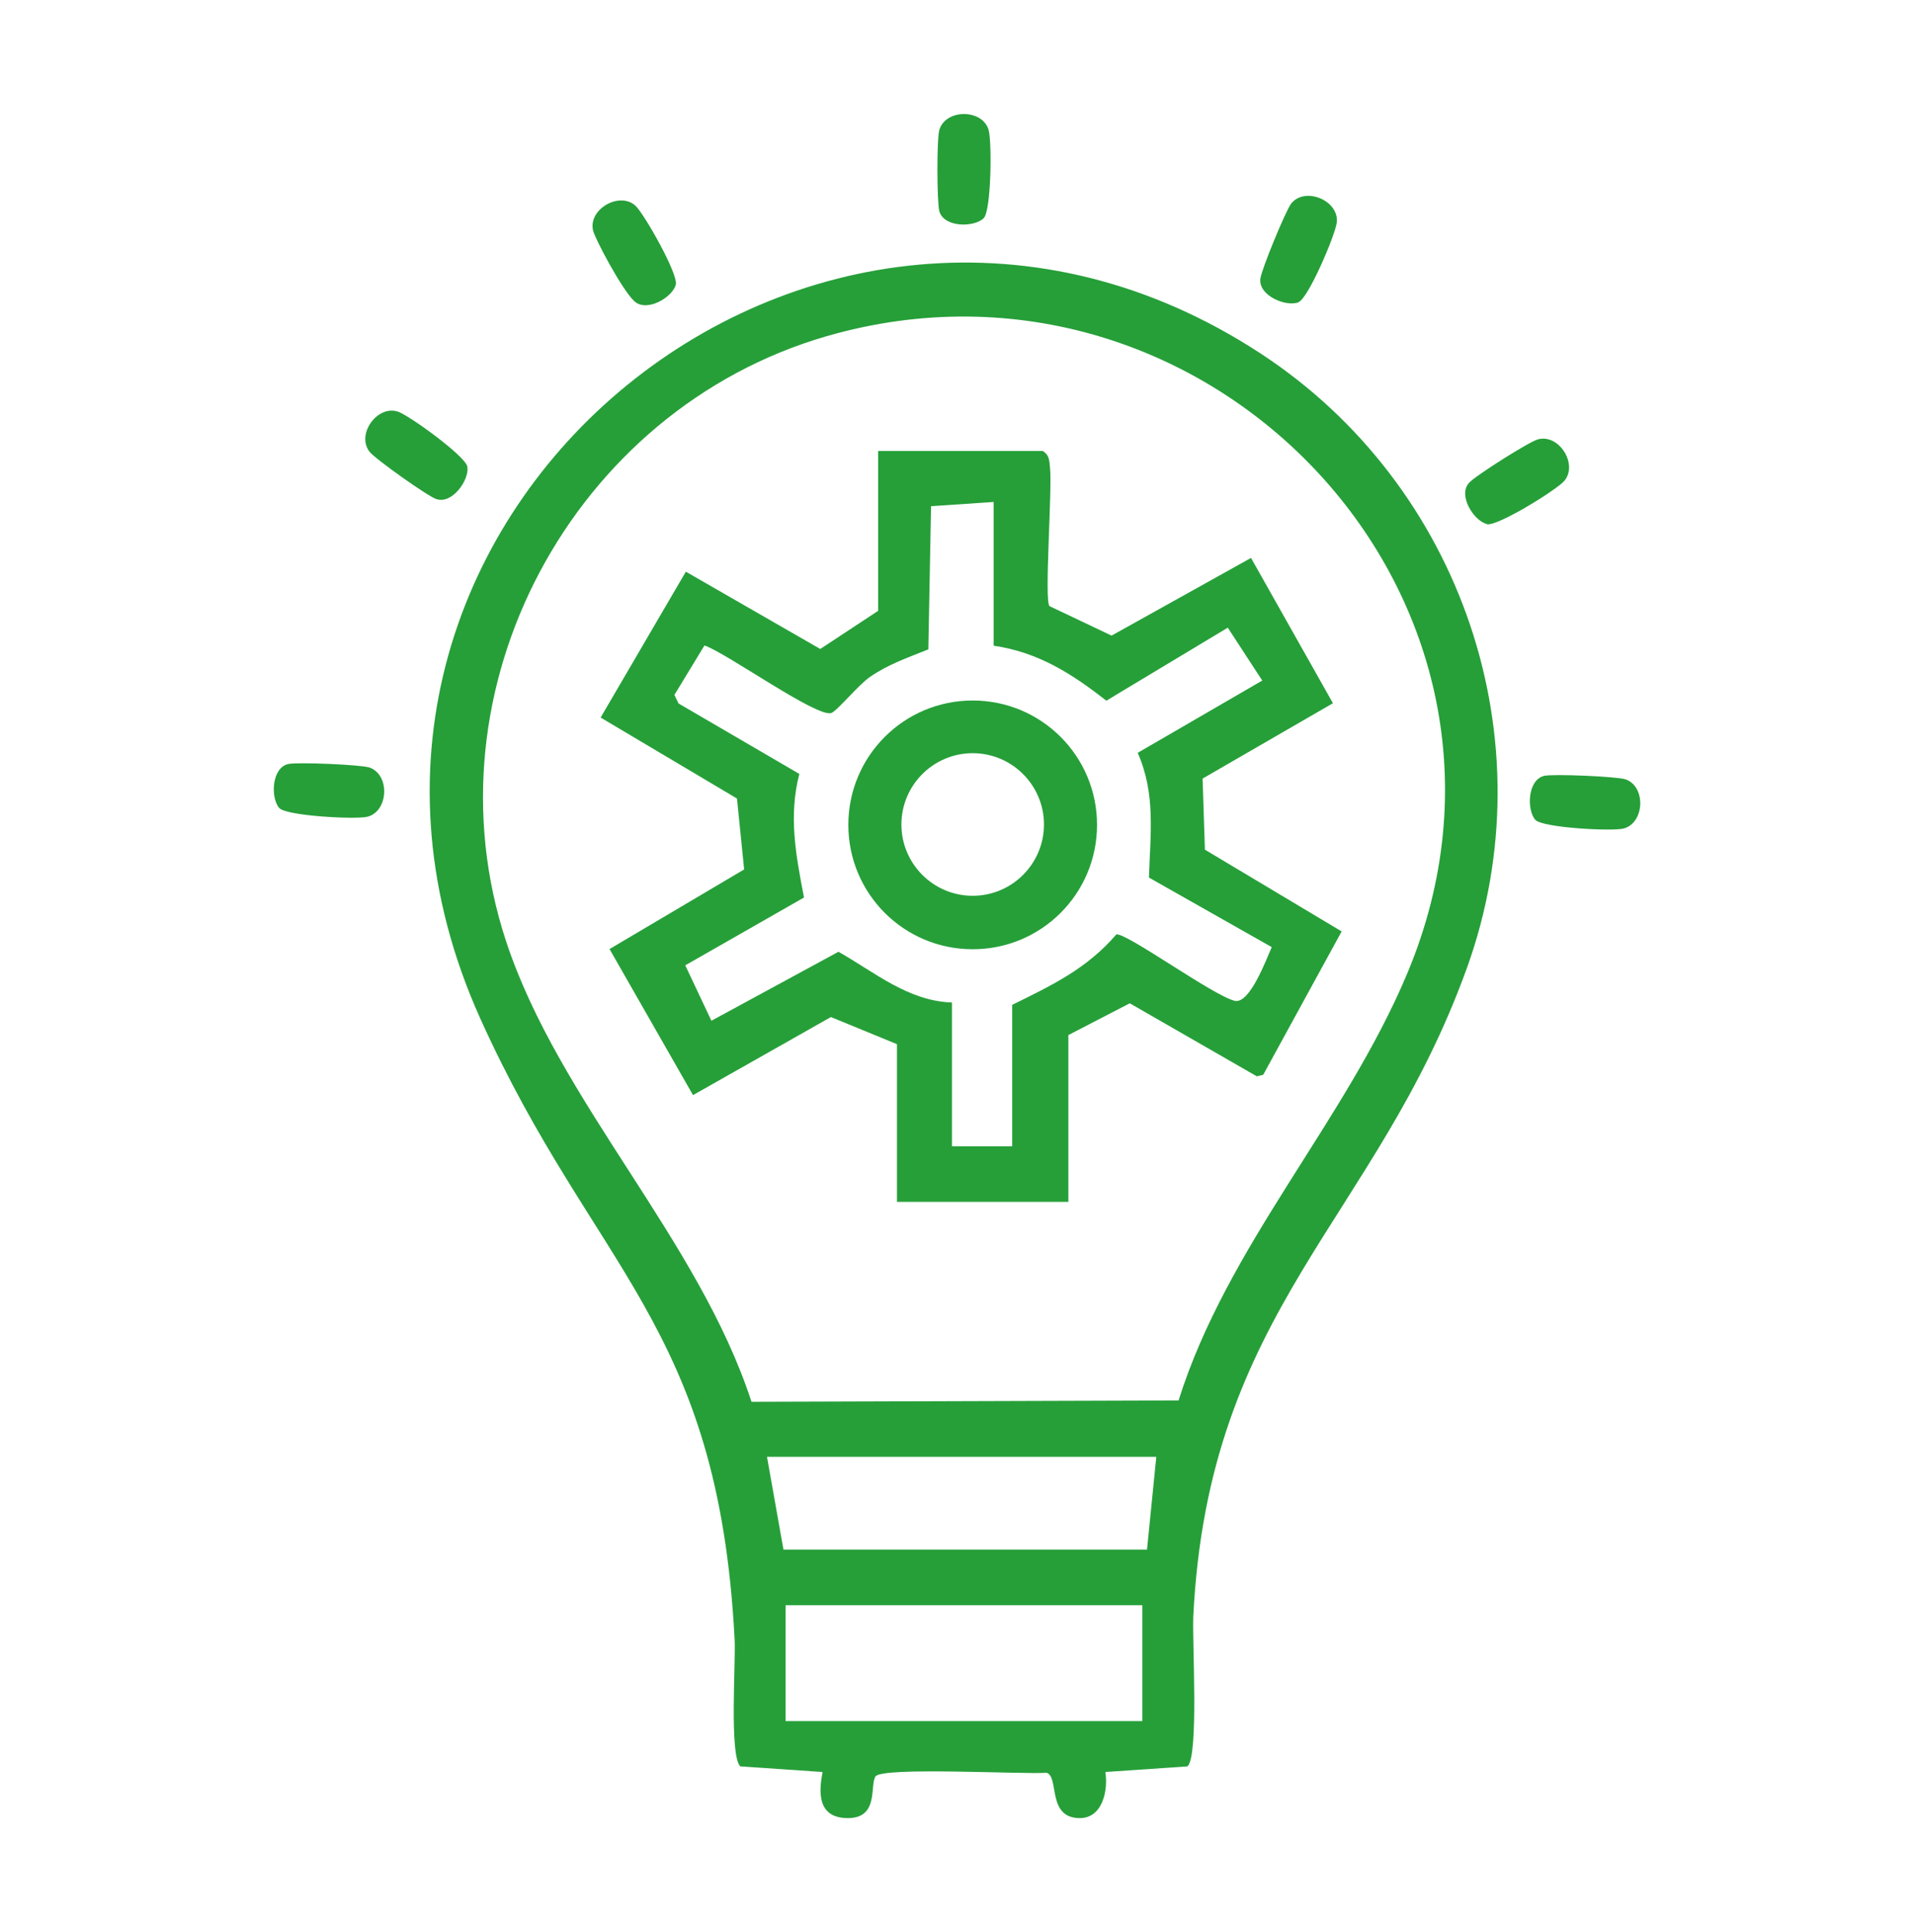
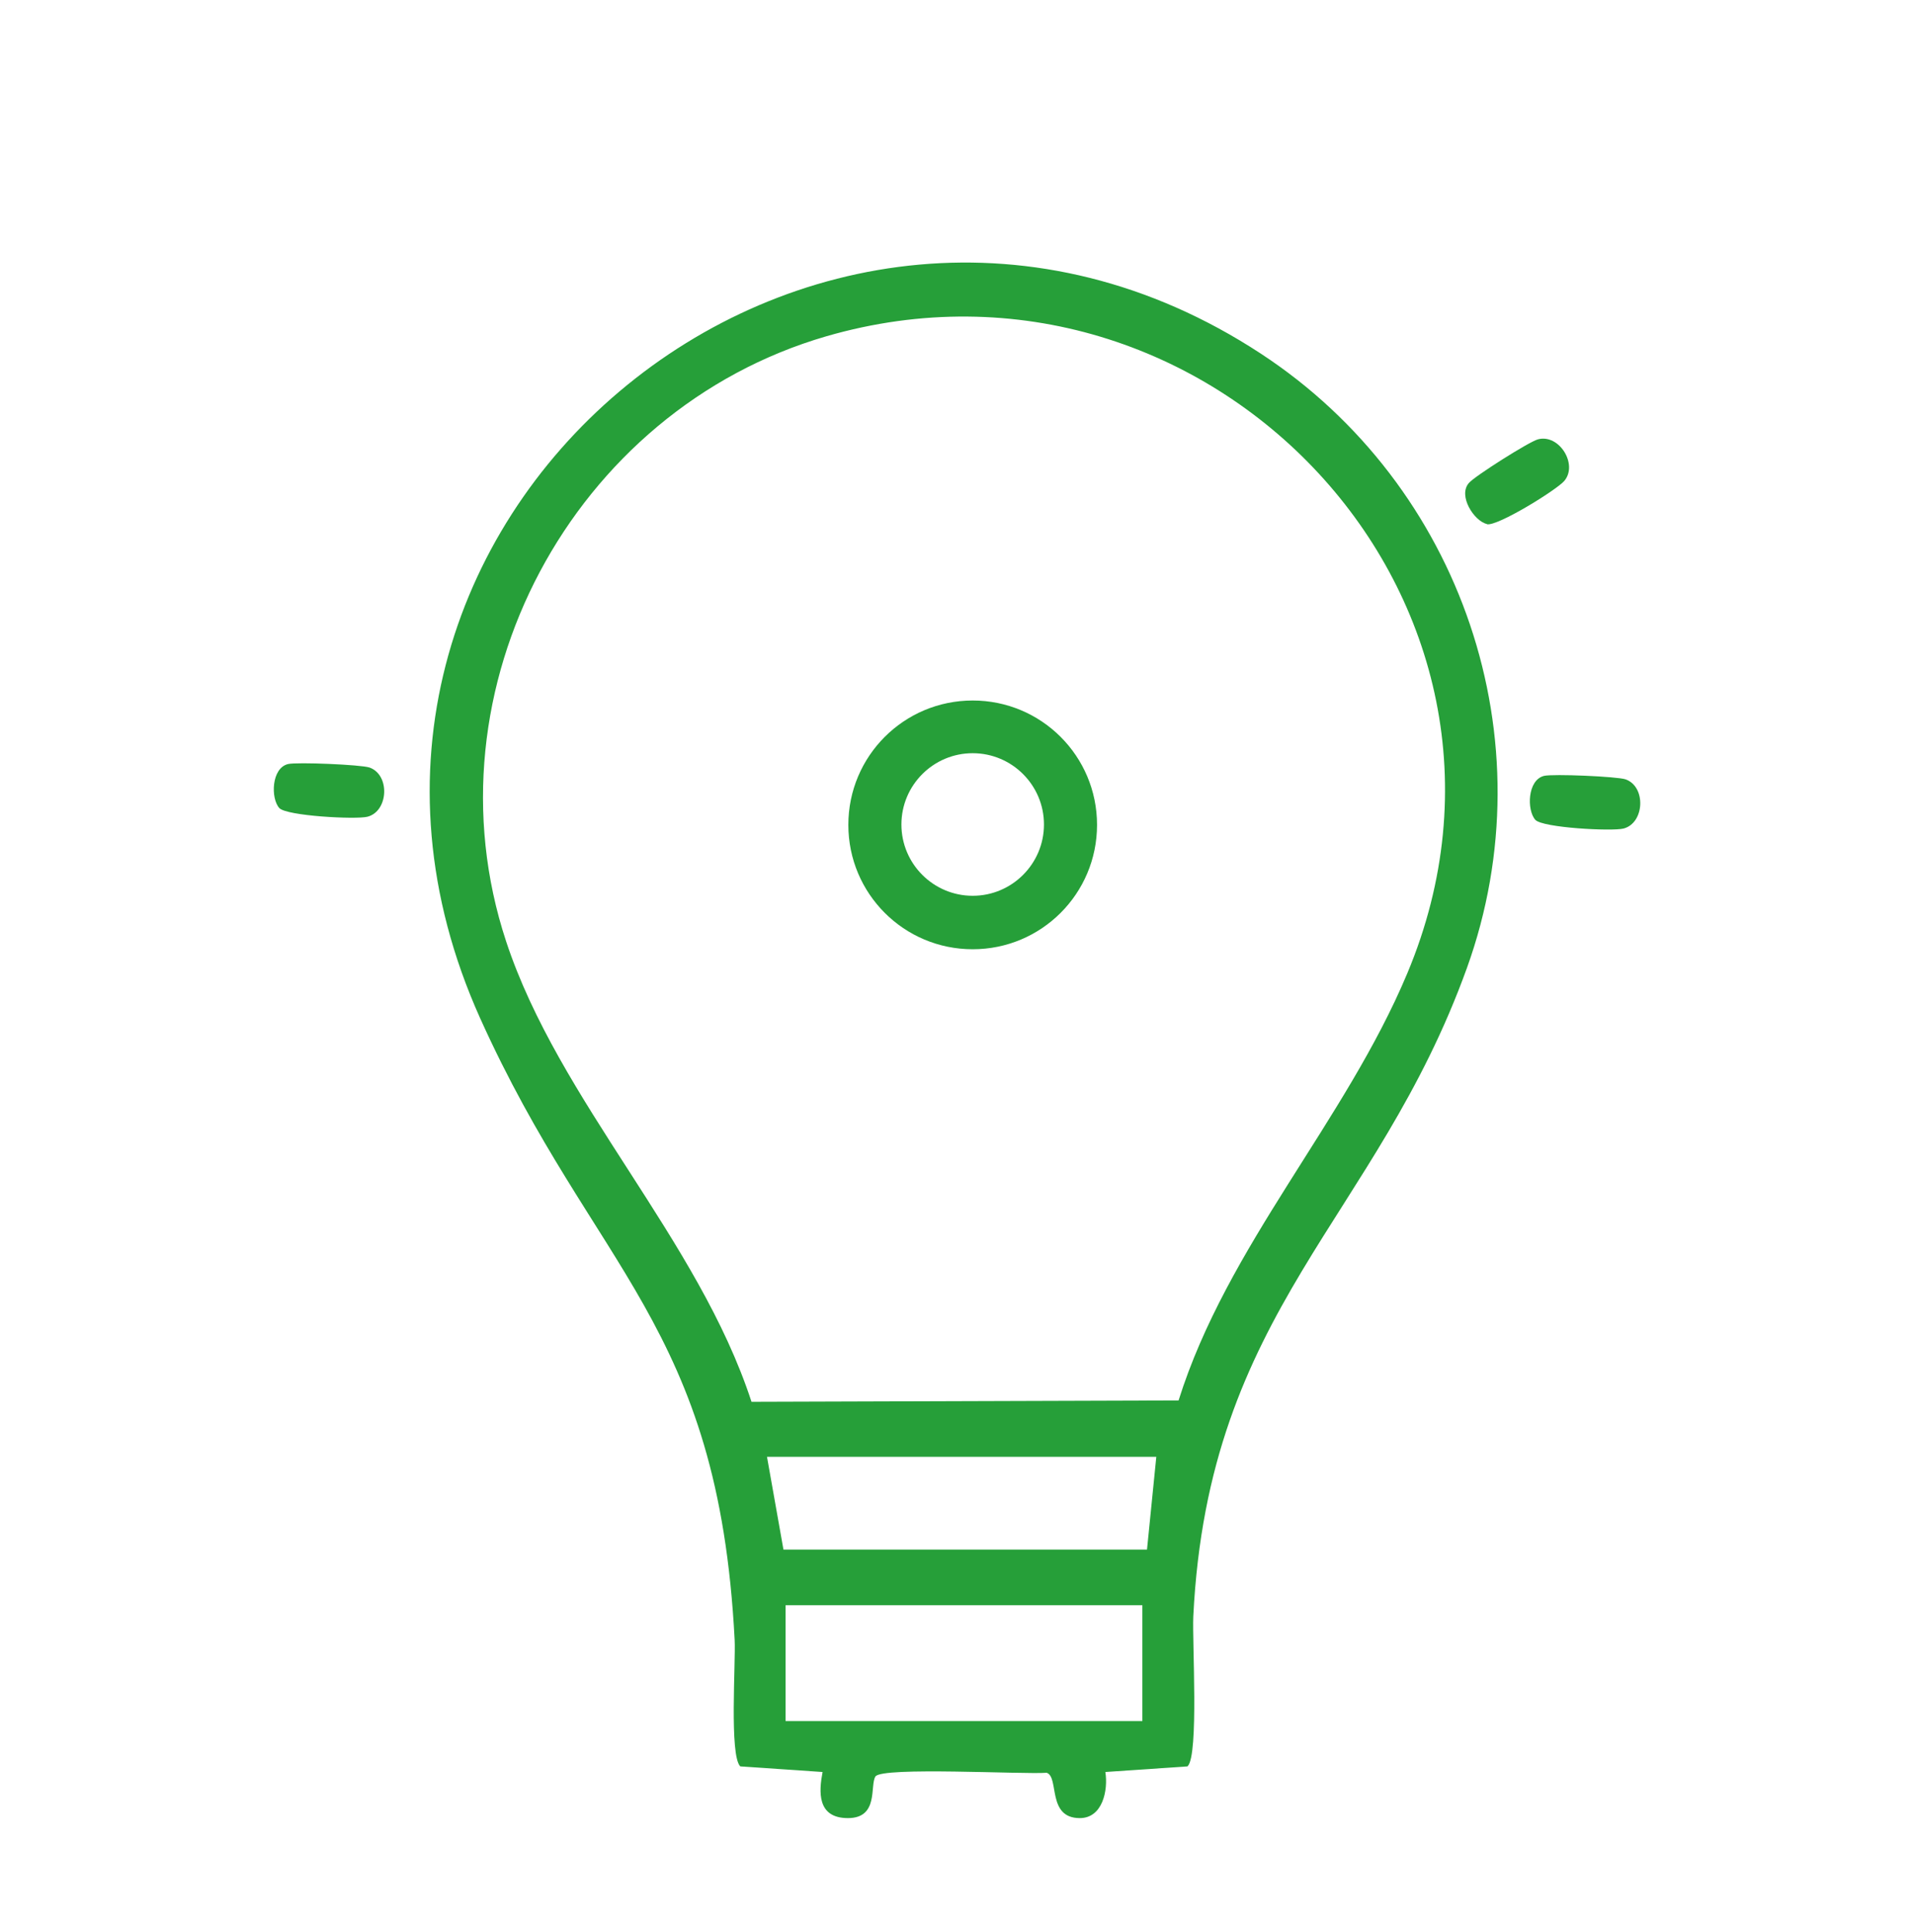
<svg xmlns="http://www.w3.org/2000/svg" id="Layer_1" viewBox="0 0 988.2 997.3">
  <defs>
    <style>      .st0 {        fill: #269f39;      }    </style>
  </defs>
  <path class="st0" d="M613.2,911.8l-42.5,2.9c1.5,9.4-1.4,23.8-13.2,23.8-17.1,0-10.5-21.2-17.1-23.4-12,.9-85-3.2-88.4,1.9-3,4.6,1.9,21.5-14.2,21.5s-15-13.8-13.1-23.8l-42.5-2.9c-5.7-5.7-2.3-53.5-2.9-65.3-8.4-163.1-72.6-190.4-131.4-320.9C133.3,271,420.3,31.5,650.9,182.5c103.9,68,148.8,199.6,106.5,317.1-47,130.3-133.5,176-141.3,334.8-.6,13.1,2.9,71.5-2.9,77.3ZM608.5,722.9c25.1-79.9,86-143.9,118.1-220.5,80.6-192.4-102.6-386-300-328.8-130.9,38-208.3,182-165.3,312.3,27.3,82.8,99.2,153.5,126.7,237.7l220.5-.7ZM597,752h-201l8.5,47.9h187.7s4.8-47.9,4.8-47.9ZM589.8,828.6h-184.2v59.8h184.2v-59.8Z" />
-   <path class="st0" d="M507.9,112.6c-4.8,4.8-20.4,5-22.9-3.5-1.3-4.5-1.4-37.7,0-42.1,3.3-10.9,22.2-10.8,25.4,0,1.8,6,1.4,41.7-2.5,45.6Z" />
-   <path class="st0" d="M670.5,156c-6.2,2.6-20.7-3.2-19.8-12,.5-4.7,13.1-35.3,16-39,7.2-8.8,24.6-1.5,23.5,9.7-.6,6.2-14.6,39.1-19.7,41.2Z" />
-   <path class="st0" d="M348.9,147c-1.7,6.5-15.1,14.5-21.5,8.4s-20.1-31.9-21.2-36.4c-2.6-11.1,13.8-20.4,22-12.7,4.5,4.3,22.2,35.4,20.7,40.7Z" />
-   <path class="st0" d="M241.3,241c1.1,6.6-7.8,19.5-16.1,16.6-4.5-1.5-31.5-20.7-34.4-24.4-7-9,4-24.3,14.7-20.7,5.9,2,34.9,23,35.8,28.4Z" />
  <path class="st0" d="M767.7,270.5c-6.6-1.5-15.1-14.6-9.3-21.2,3.1-3.6,31.1-21.3,35.6-22.5,11-3,20.9,13,13.6,21.5-4.1,4.7-34.5,23.5-39.9,22.3Z" />
  <path class="st0" d="M792.7,423.2c-4.5-5-4.1-20.6,4.5-22.7,4.6-1.1,37.7.3,42.1,1.8,10.7,3.8,9.8,22.6-1.1,25.4-6,1.5-41.8-.4-45.5-4.5Z" />
  <path class="st0" d="M144.2,417.1c-4.5-5-4.1-20.6,4.5-22.7,4.6-1.1,37.7.3,42.1,1.8,10.7,3.8,9.8,22.6-1.1,25.4-6,1.5-41.8-.4-45.5-4.5Z" />
-   <path class="st0" d="M538.4,232.8c3.4,2.1,3.3,4.8,3.7,8.3,1.3,11.1-3.1,69.8-.2,71.8l32,15.2,72-40.1,42.3,75-67.3,38.9,1.2,36.7,70.6,42.2-40.5,74-3.3.8-65.6-37.7-31.7,16.4v86.1h-88.5v-81.4l-34.1-14-71.2,40.3-43.1-75.4,69.5-41.1-3.7-36.6-70.4-41.8,44-75.3,69.4,39.9,29.9-19.7v-82.5h84.9ZM513.2,259.1l-32.5,2.2-1.4,73.9c-10.6,4.3-20.5,7.6-30.1,14.2-6,4.1-16.6,17.2-19.9,18.6-6.9,3-54.7-31.3-65.6-34.8l-15.5,25.5,2.1,4.4,62.4,36.4c-5.7,21.9-1.7,42.3,2.4,63.8l-61.3,35,13.5,28.6,65.6-35.6c18.6,10.5,35.9,25.4,58.6,26.2v74.2h31.1v-73c20.5-10.1,38.5-18.6,53.8-36.4,5.8-.5,49.6,31.4,61,34.3,7.7,2,16.2-20.9,19.2-27.7l-63.4-35.9c.7-22.4,3.6-43-5.8-64.4l64.3-37.3-17.8-27.3-62.7,37.7c-17.9-14-35.1-25-58.2-28.4v-74.2Z" />
  <path class="st0" d="M566.4,425.8c0,35.5-28.7,64.2-64.2,64.2s-64.2-28.7-64.2-64.2,28.7-64.2,64.2-64.2,64.2,28.7,64.2,64.2ZM539,425.6c0-20.3-16.5-36.8-36.8-36.8s-36.8,16.5-36.8,36.8,16.5,36.8,36.8,36.8,36.8-16.5,36.8-36.8Z" />
</svg>